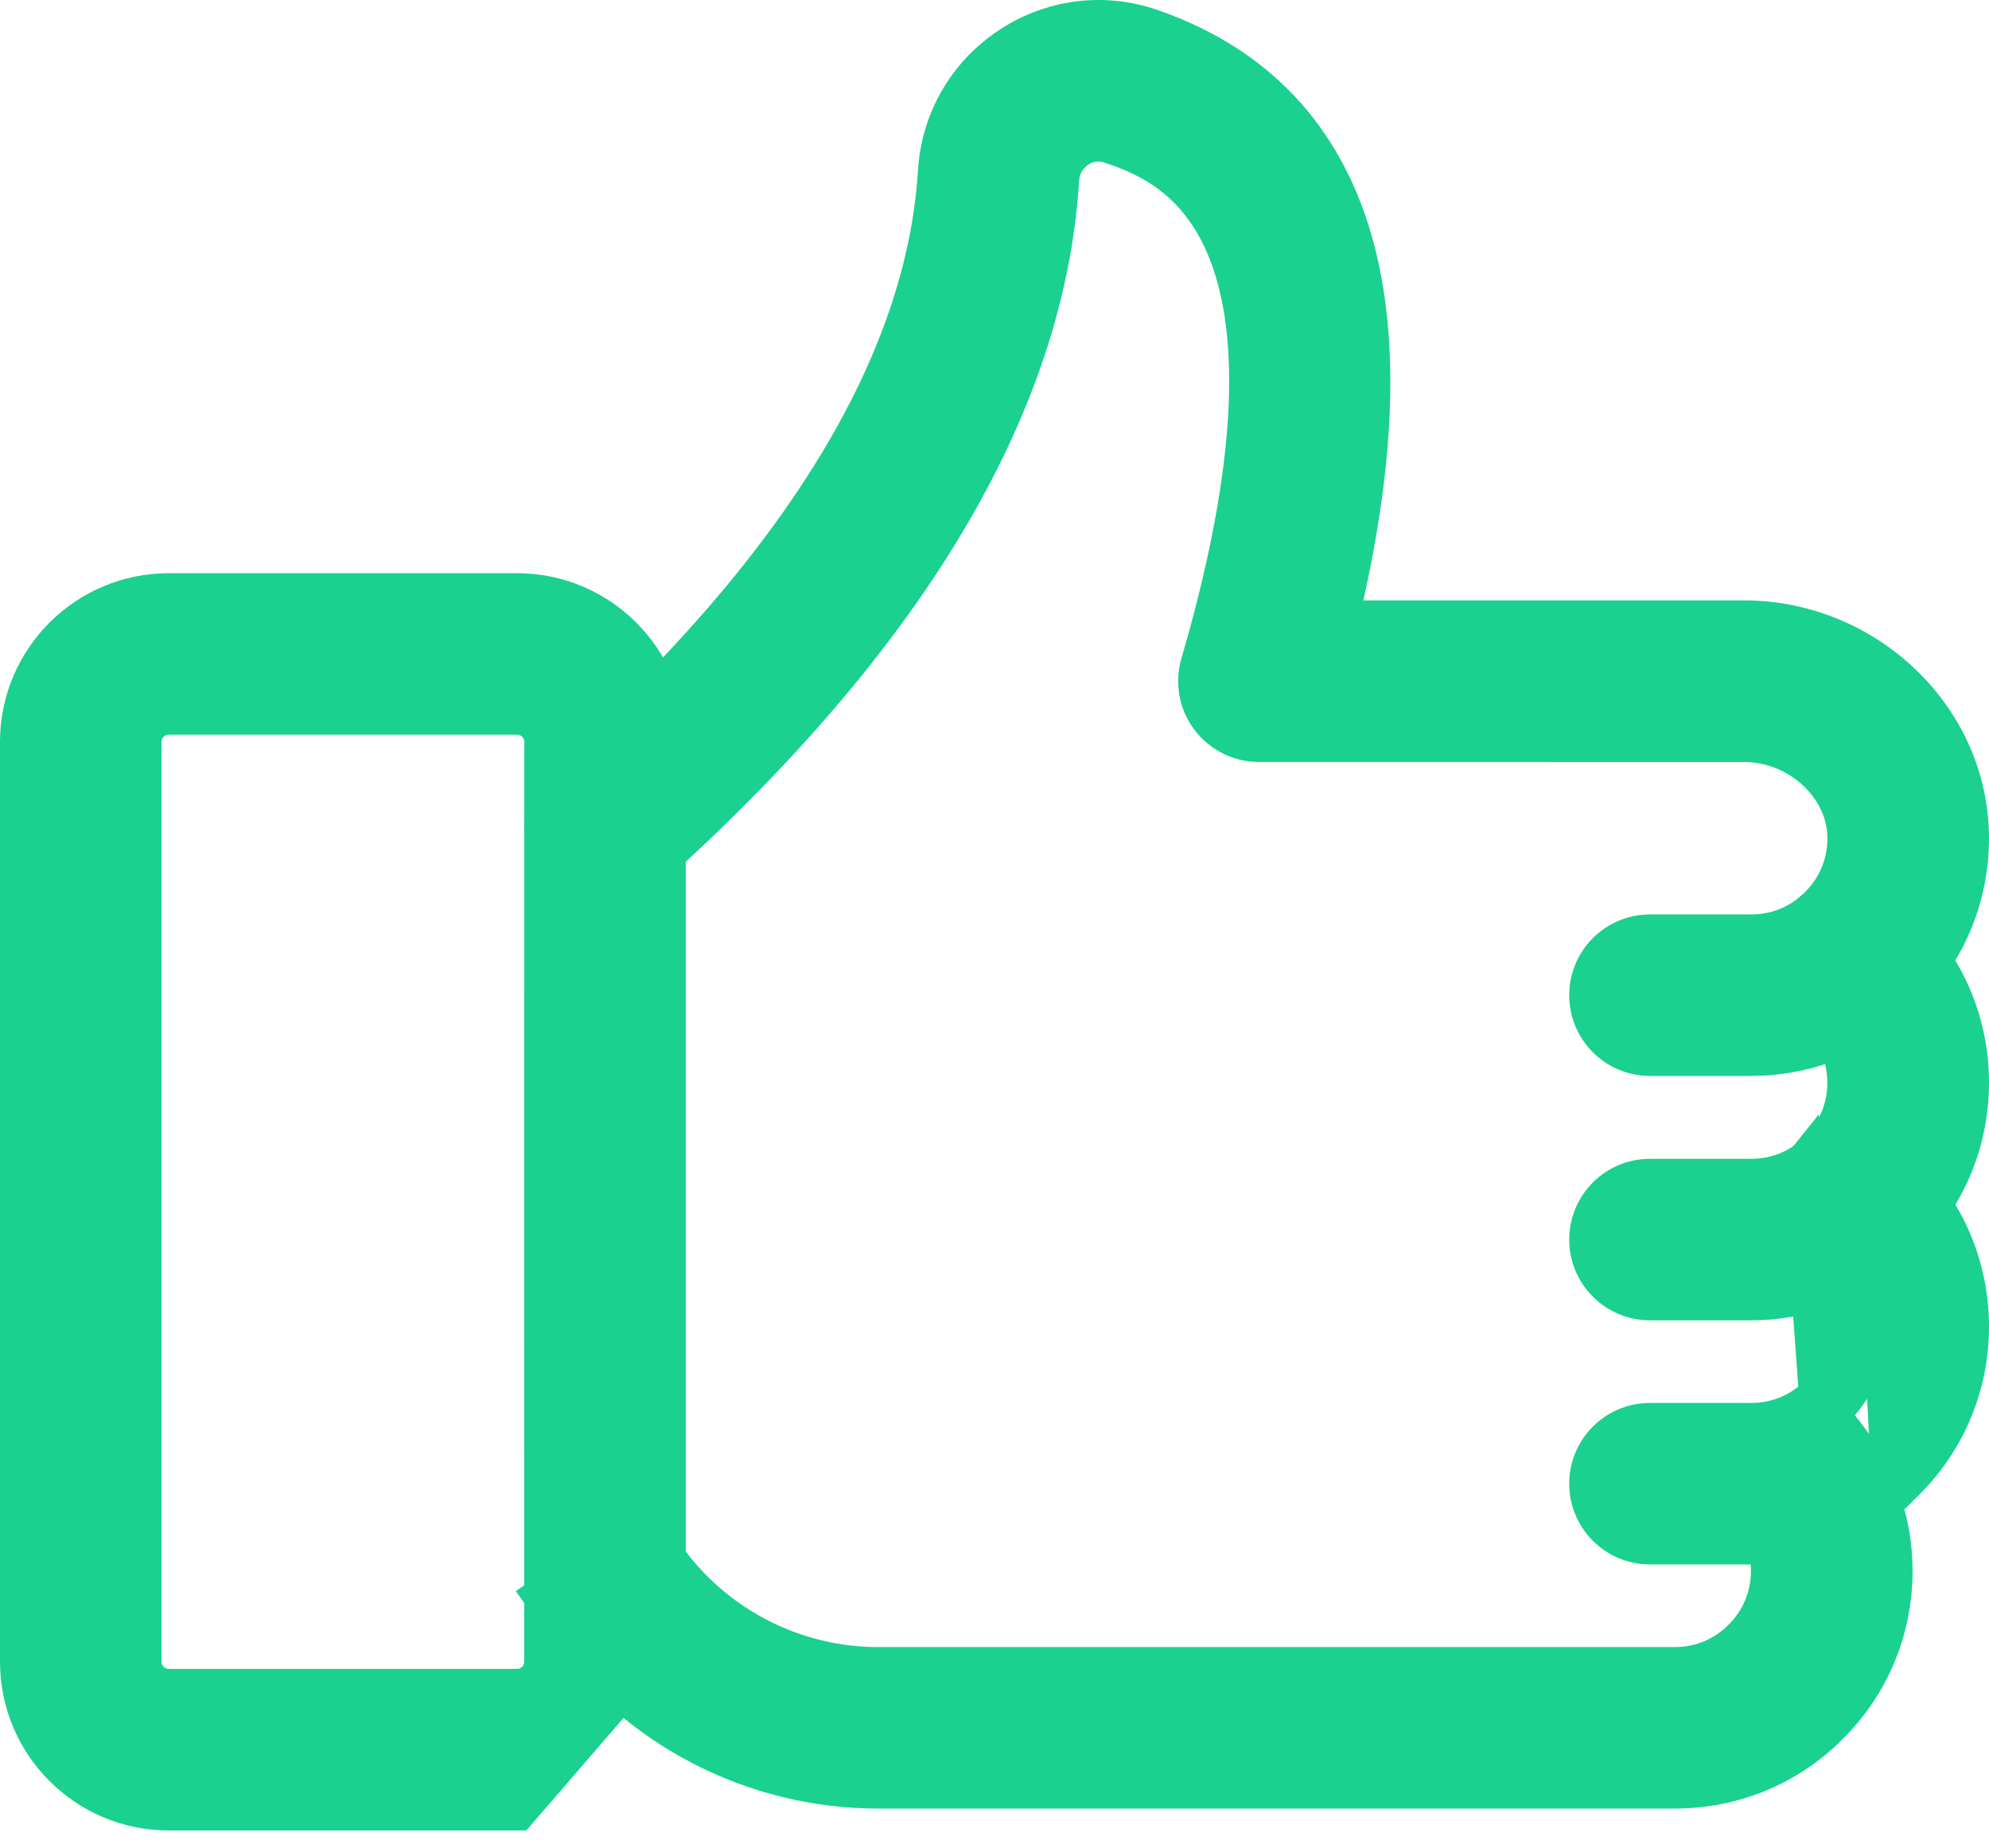
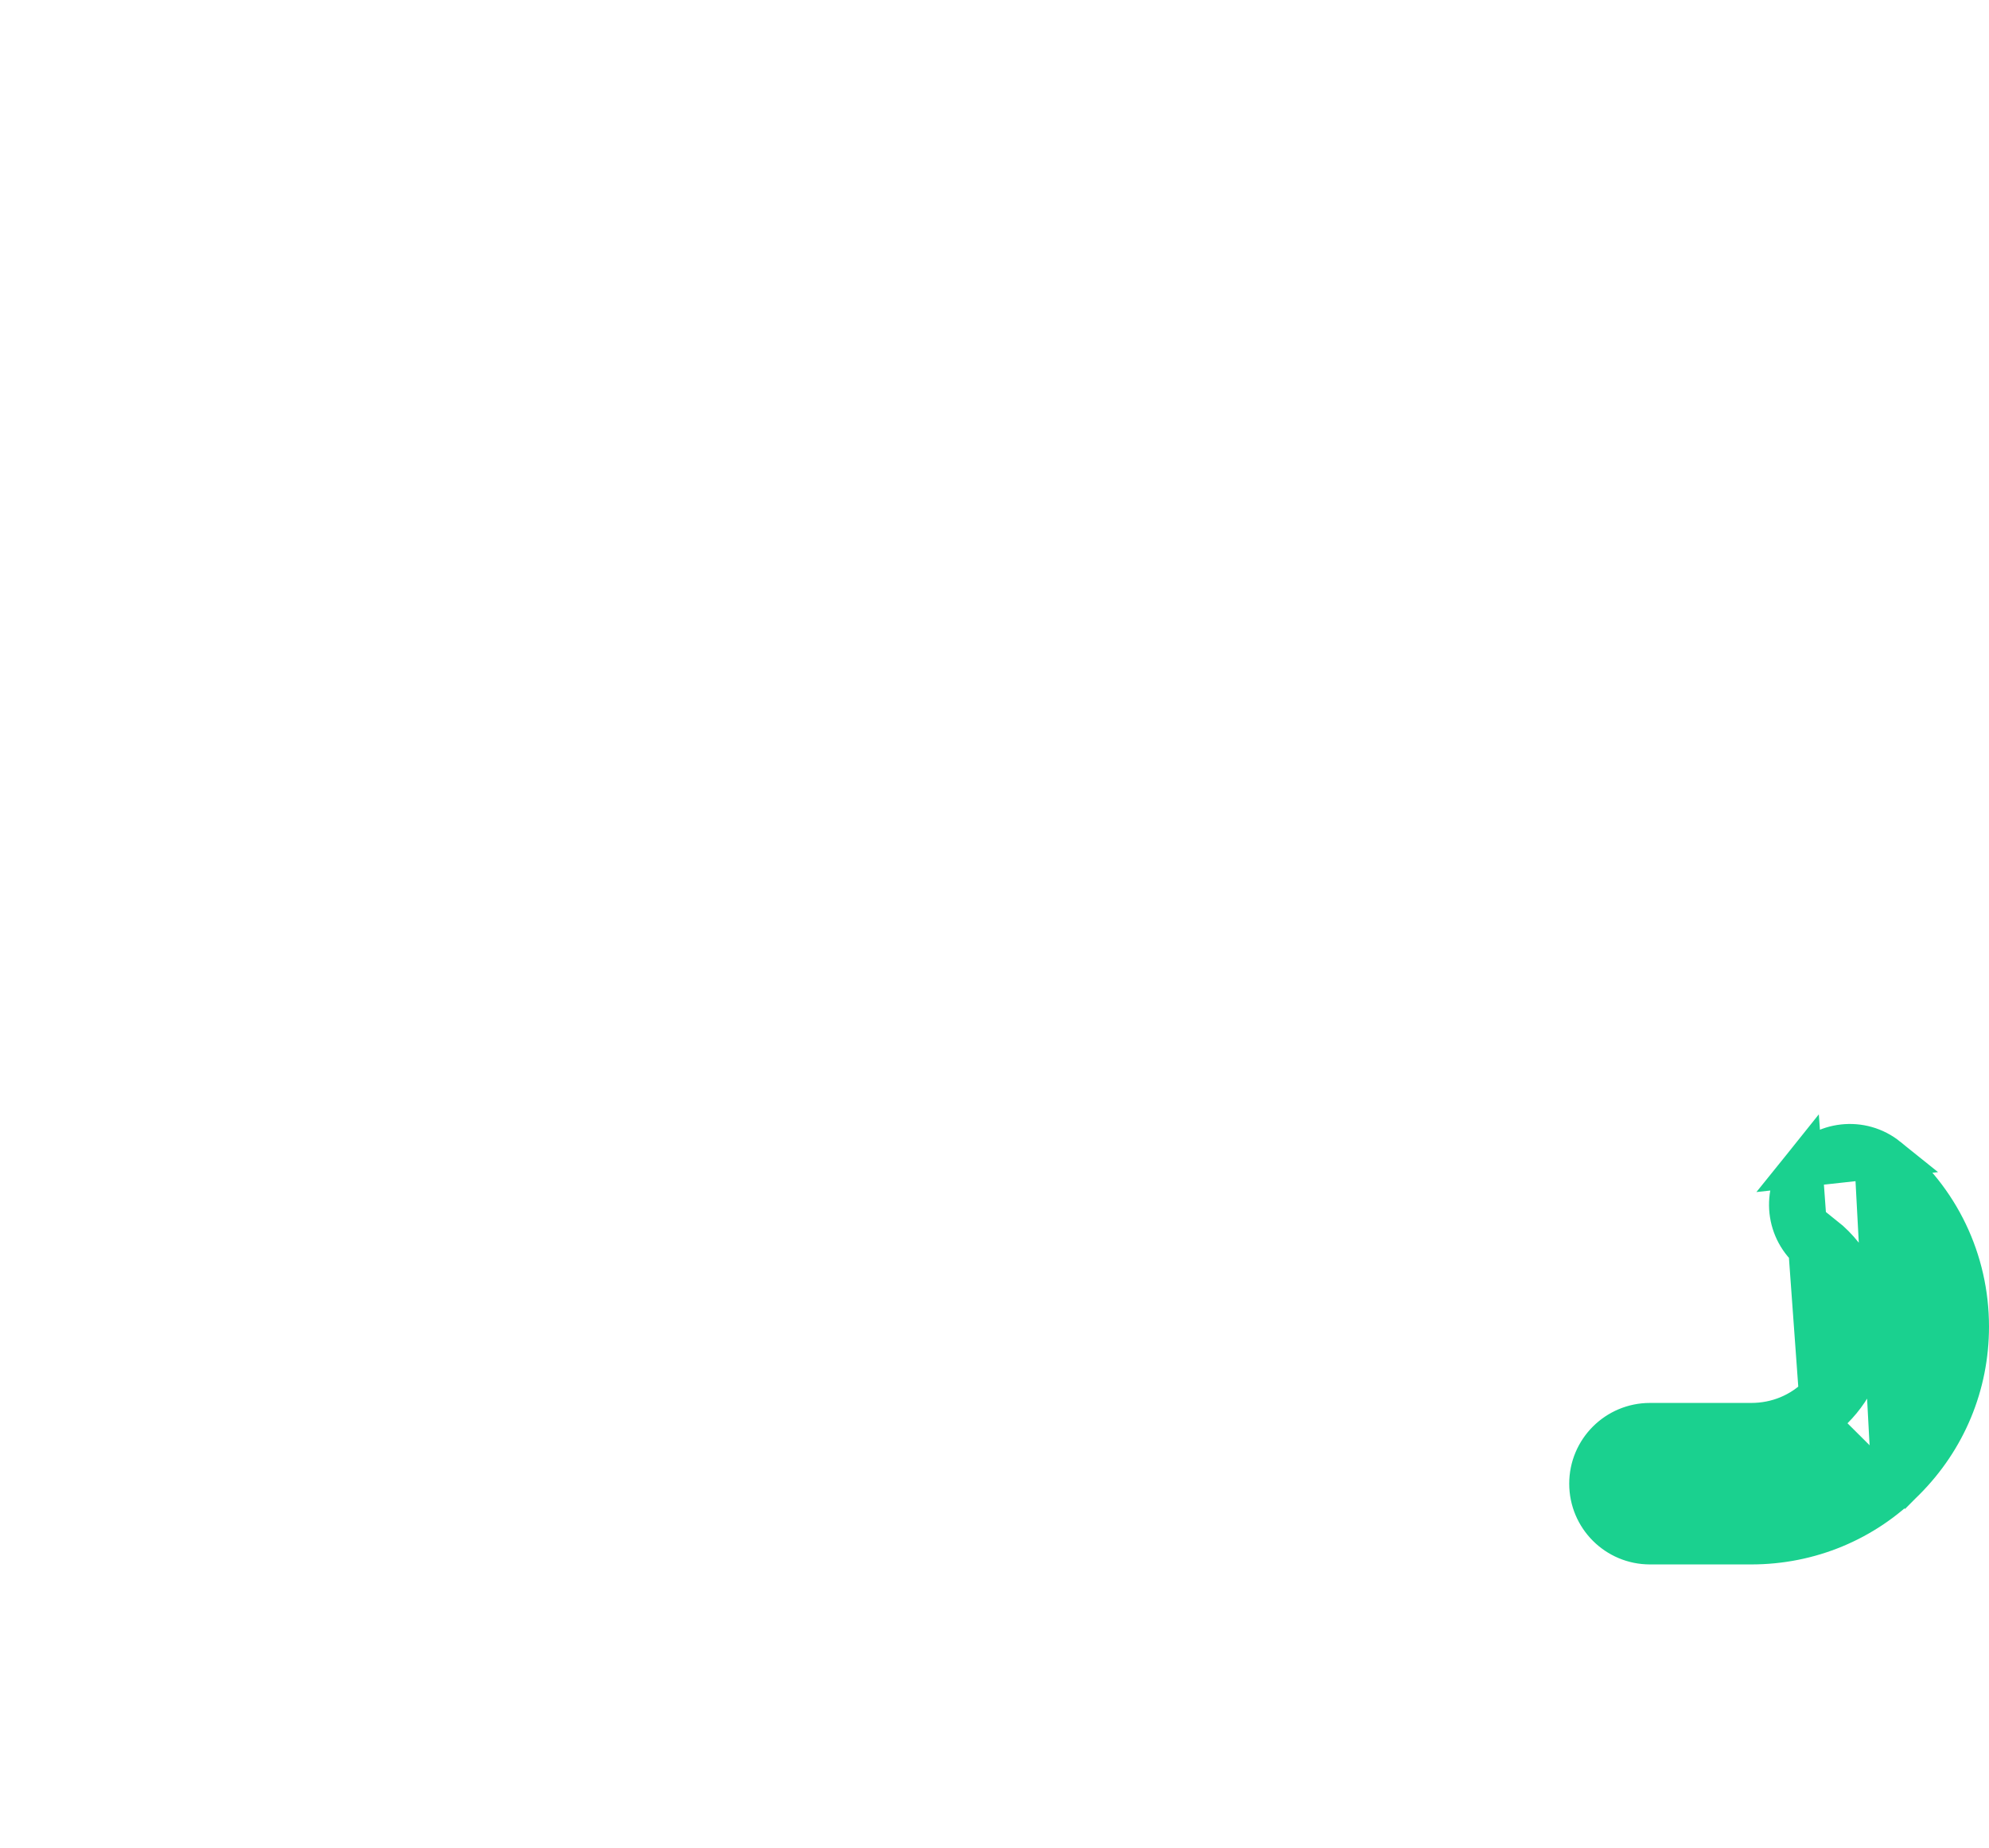
<svg xmlns="http://www.w3.org/2000/svg" width="99" height="92" viewBox="0 0 99 92" fill="none">
-   <path d="M90.55 45.114L90.553 45.111C91.428 44.243 91.925 43.09 91.957 41.854L91.957 41.853C91.988 40.661 91.522 39.484 90.6 38.539L90.6 38.538C89.605 37.518 88.226 36.934 86.835 36.934H86.835L62.663 36.931C62.663 36.931 62.663 36.931 62.663 36.931C61.71 36.931 60.818 36.48 60.248 35.724C59.672 34.96 59.5 33.974 59.761 33.065L59.762 33.06C63.097 21.636 62.486 15.393 60.89 11.94C59.324 8.551 56.718 7.641 55.312 7.152L55.311 7.152C54.733 6.951 54.117 7.029 53.604 7.374L53.601 7.376C53.075 7.726 52.755 8.282 52.716 8.906C52.021 20.271 44.986 31.864 32.127 43.371C30.881 44.487 28.974 44.373 27.862 43.139L27.86 43.137C26.745 41.893 26.851 39.984 28.093 38.869L28.094 38.868H28.094C39.971 28.252 46.106 18.046 46.689 8.541L46.689 8.54C46.845 6.014 48.145 3.752 50.254 2.348C52.349 0.952 54.921 0.621 57.3 1.446L57.3 1.446C62.473 3.244 65.844 6.82 67.327 12.062C68.716 16.969 68.436 23.276 66.6 30.887H86.836C89.858 30.887 92.803 32.138 94.927 34.317C96.971 36.414 98.069 39.145 97.996 42.002C97.927 44.801 96.795 47.428 94.816 49.392M90.55 45.114L94.109 48.684M90.55 45.114C90.437 45.227 90.317 45.333 90.193 45.441C90.182 45.45 90.171 45.46 90.16 45.47M90.55 45.114L90.804 46.235M94.816 49.392C94.815 49.392 94.814 49.393 94.813 49.394L94.109 48.684M94.816 49.392C94.816 49.391 94.816 49.391 94.816 49.391L94.109 48.684M94.816 49.392C94.583 49.624 94.332 49.846 94.1 50.047M94.109 48.684C93.898 48.895 93.664 49.102 93.43 49.305M94.1 50.047C94.113 50.035 94.125 50.023 94.137 50.012L93.43 49.305M94.1 50.047C94.044 50.099 93.983 50.148 93.968 50.16L93.344 49.379M94.1 50.047C94.095 50.051 94.09 50.056 94.085 50.06L93.43 49.305M93.43 49.305L93.344 49.379M93.344 49.379L93.971 50.158C92.047 51.707 89.634 52.559 87.164 52.559H82.124C80.454 52.559 79.105 51.204 79.105 49.54C79.105 47.869 80.46 46.52 82.124 46.52H87.164C88.269 46.52 89.303 46.157 90.16 45.47M93.344 49.379C91.597 50.785 89.406 51.559 87.164 51.559H82.124C81.007 51.559 80.105 50.653 80.105 49.54C80.105 48.423 81.011 47.52 82.124 47.52H87.164C88.503 47.52 89.765 47.075 90.804 46.235M90.16 45.47C90.155 45.474 90.15 45.479 90.144 45.484L90.804 46.235M90.16 45.47C90.165 45.466 90.171 45.462 90.176 45.458L90.804 46.235" fill="#1AD18F" stroke="#1AD18F" stroke-width="2" />
-   <path d="M90.549 57.275L90.547 57.278C90.432 57.393 90.312 57.499 90.204 57.595C90.189 57.609 90.174 57.622 90.159 57.635C89.297 58.323 88.267 58.684 87.164 58.684H82.125C80.461 58.684 79.106 60.033 79.106 61.704C79.106 63.368 80.454 64.723 82.125 64.723H87.164C89.635 64.723 92.051 63.869 94.035 62.267L94.049 62.255L94.063 62.243C94.306 62.031 94.57 61.798 94.815 61.553C96.868 59.52 98 56.792 98 53.887C98 50.601 96.531 47.526 93.969 45.458C92.67 44.405 90.768 44.613 89.719 45.906L89.719 45.906C88.666 47.205 88.874 49.108 90.167 50.156L90.168 50.157C91.305 51.077 91.953 52.436 91.953 53.891C91.953 55.181 91.457 56.374 90.549 57.275Z" fill="#1AD18F" stroke="#1AD18F" stroke-width="2" />
  <path d="M90.539 69.438L90.543 69.434C91.459 68.518 91.957 67.319 91.957 66.04C91.957 64.579 91.311 63.23 90.184 62.328L90.183 62.327C88.882 61.283 88.67 59.384 89.716 58.081L90.539 69.438ZM90.539 69.438C89.647 70.34 88.455 70.836 87.164 70.836H82.125C80.461 70.836 79.106 72.185 79.106 73.856C79.106 75.52 80.454 76.875 82.125 76.875H87.164C90.069 76.875 92.793 75.743 94.822 73.698M90.539 69.438L90.809 61.547C92.176 62.641 92.957 64.278 92.957 66.04C92.957 67.586 92.352 69.04 91.25 70.141C90.168 71.235 88.719 71.836 87.164 71.836H82.125C81.012 71.836 80.106 72.739 80.106 73.856C80.106 74.969 81.008 75.875 82.125 75.875H87.164C89.805 75.875 92.273 74.848 94.113 72.993M94.113 72.993L94.82 73.7C94.821 73.699 94.821 73.699 94.822 73.698M94.113 72.993C95.977 71.129 97 68.665 97 66.04C97 63.043 95.664 60.258 93.336 58.395L94.113 72.993ZM94.822 73.698C96.871 71.648 98 68.93 98 66.04C98 62.742 96.528 59.669 93.962 57.615M94.822 73.698L93.962 57.615M93.962 57.615C92.662 56.568 90.759 56.782 89.716 58.081L93.962 57.615Z" fill="#1AD18F" stroke="#1AD18F" stroke-width="2" />
-   <path d="M28.128 80.944C28.128 80.944 28.128 80.944 28.128 80.945C31.691 86.007 37.515 89.028 43.707 89.028H83.359C86.262 89.028 88.99 87.898 91.011 85.86C93.063 83.824 94.195 81.101 94.195 78.196C94.195 75.823 93.413 73.498 91.979 71.637L91.369 70.844L90.576 71.455L87.373 73.924L86.583 74.533L87.191 75.325C87.816 76.139 88.152 77.127 88.152 78.196C88.152 79.482 87.656 80.678 86.742 81.583L86.742 81.583L86.734 81.591C85.842 82.492 84.646 82.989 83.359 82.989H43.707C39.482 82.989 35.502 80.925 33.068 77.469C33.068 77.469 33.068 77.469 33.068 77.468L32.588 76.785L32.012 75.966L31.194 76.543L27.889 78.871L27.07 79.448L27.648 80.266L28.128 80.944Z" fill="#1AD18F" stroke="#1AD18F" stroke-width="2" />
-   <path d="M27.094 82.716V82.716C27.094 83.464 26.483 84.075 25.734 84.075H8.398C7.65 84.075 7.039 83.464 7.039 82.716V36.931C7.039 36.182 7.65 35.571 8.398 35.571H25.738C26.487 35.571 27.098 36.182 27.098 36.931C27.098 36.931 27.098 36.931 27.098 36.931L27.094 82.716ZM8.398 90.118H25.738L32.133 82.716H33.133V82.715V36.931C33.133 32.852 29.818 29.533 25.734 29.533H8.398C4.319 29.533 1 32.847 1 36.931V82.716C1 86.799 4.314 90.118 8.398 90.118Z" fill="#1AD18F" stroke="#1AD18F" stroke-width="2" />
</svg>